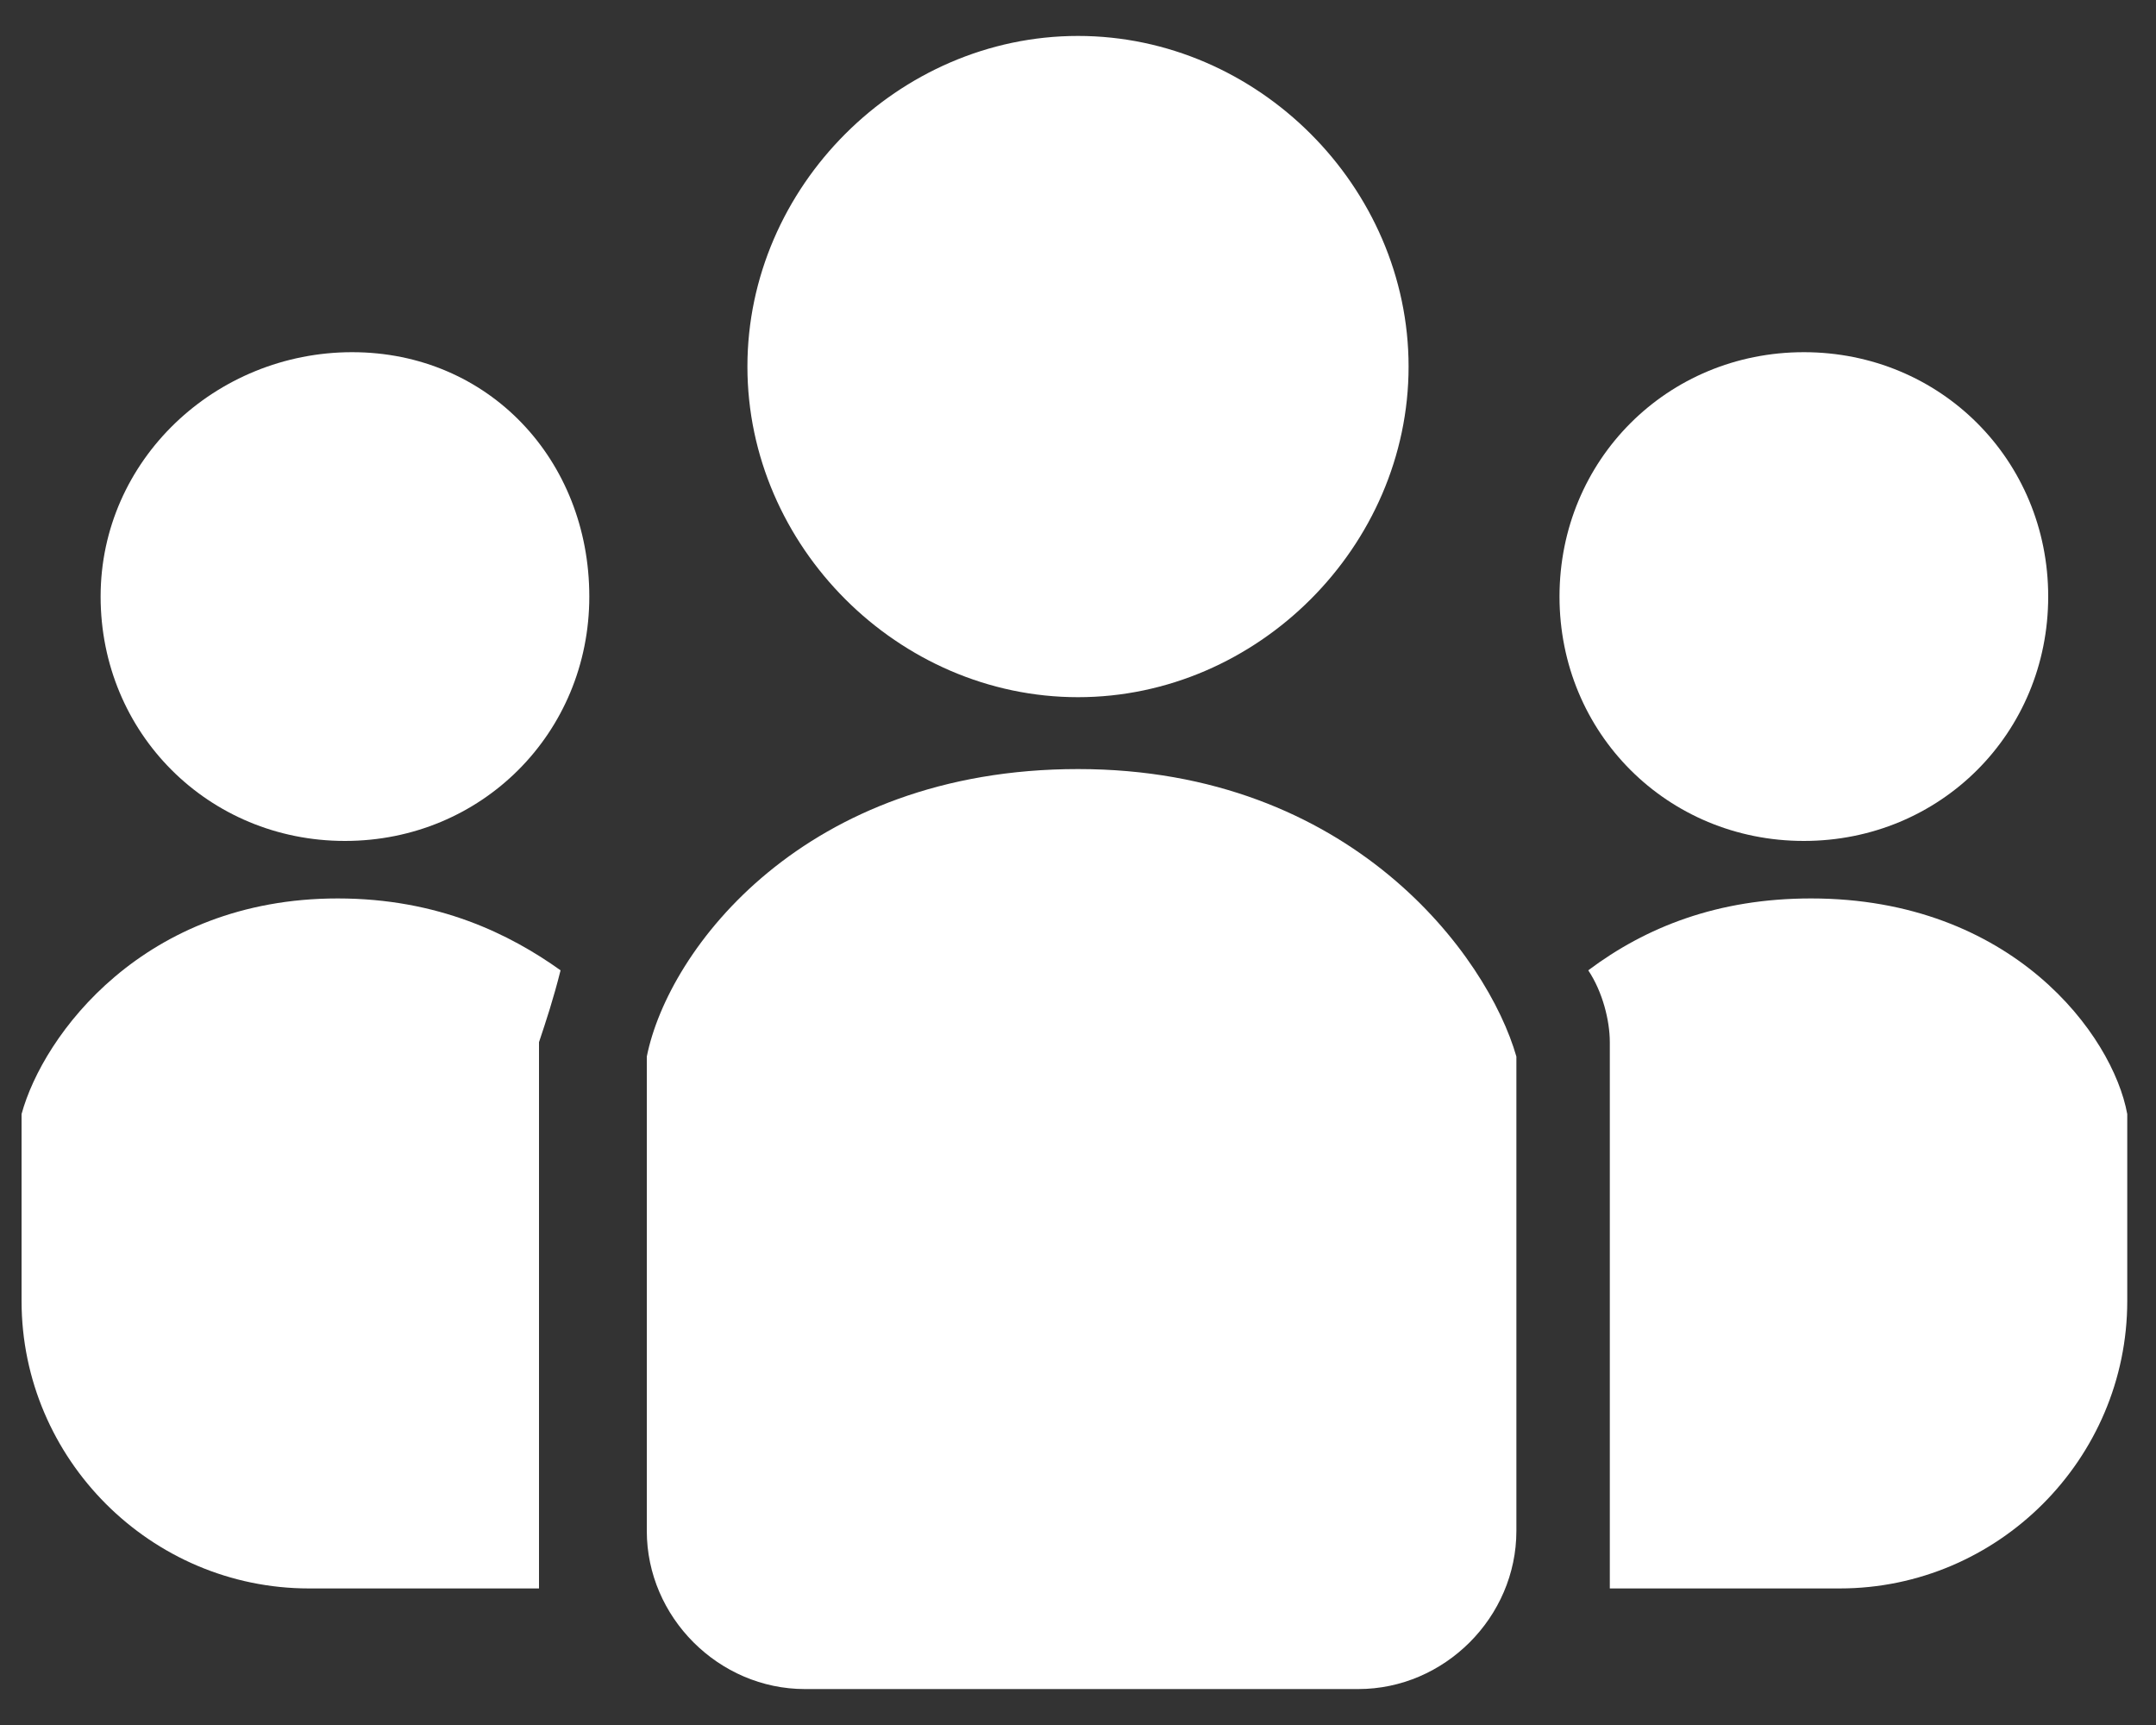
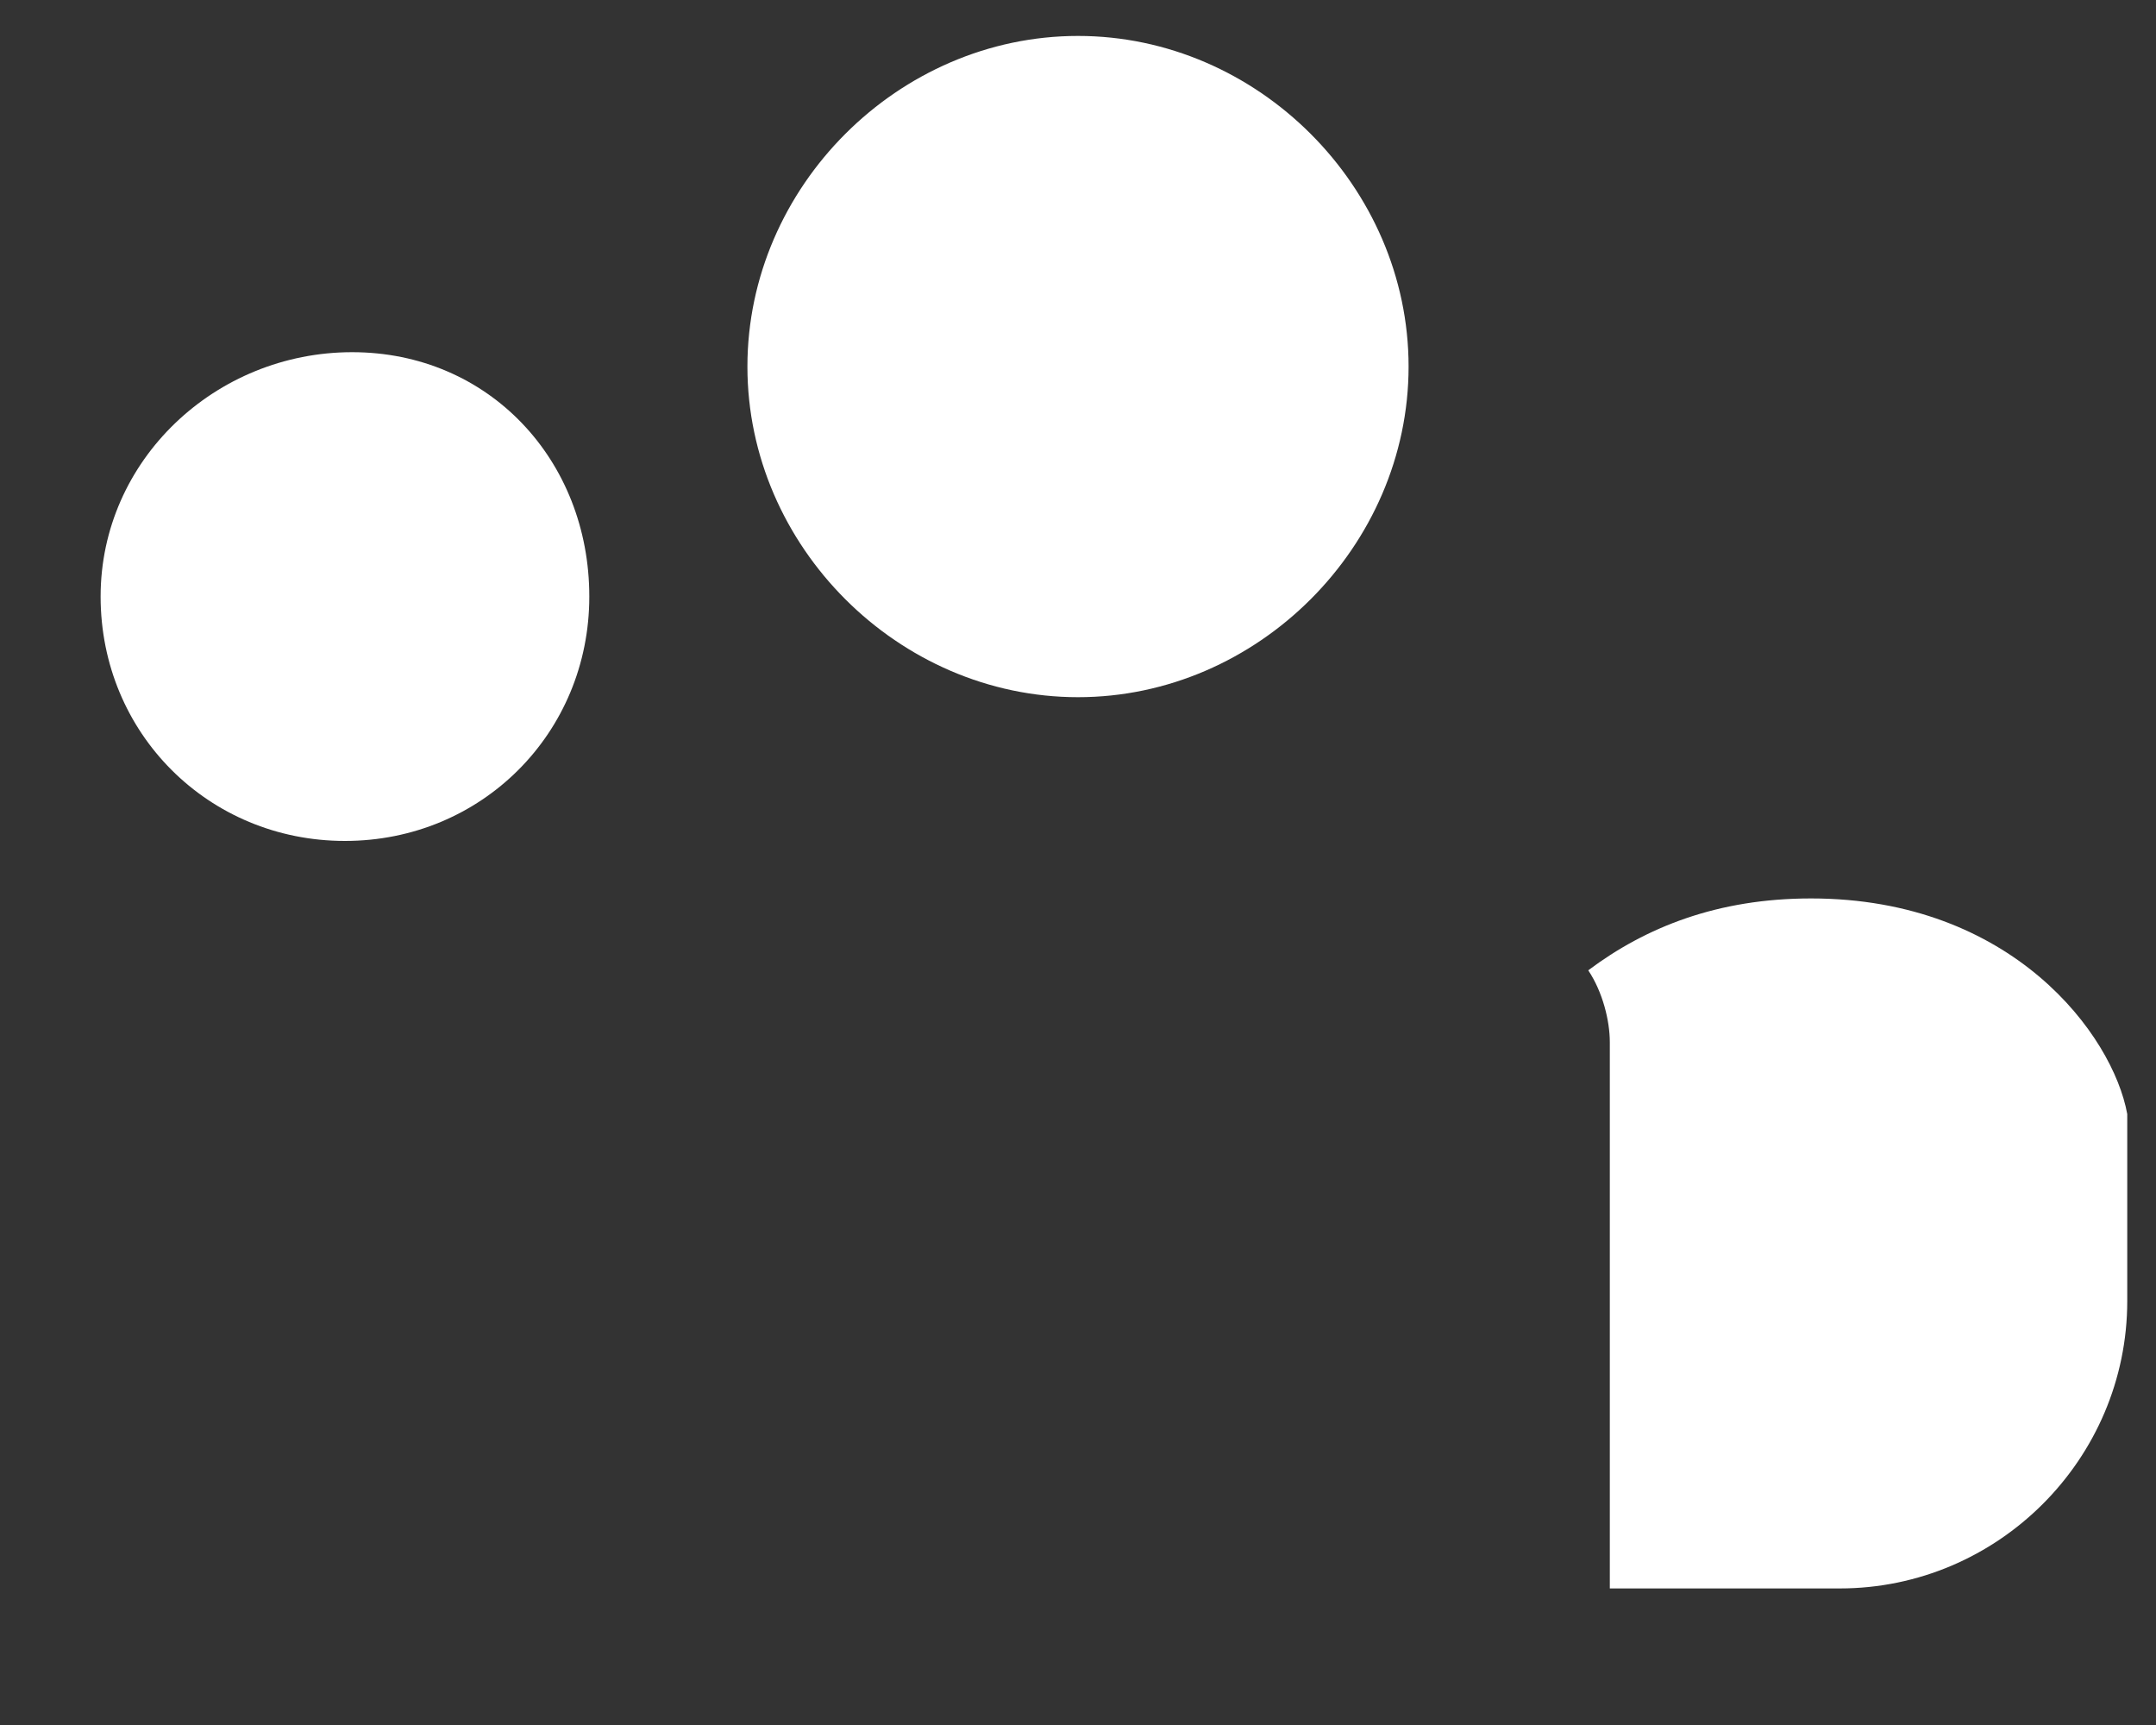
<svg xmlns="http://www.w3.org/2000/svg" version="1.1" id="レイヤー_1" x="0px" y="0px" width="30px" height="24px" viewBox="0 0 30 24" style="enable-background:new 0 0 30 24;" xml:space="preserve">
  <rect x="0" y="0" width="30" height="24" fill="#333333" stroke="none" />
  <style type="text/css">
	.st0{fill:#FFFFFF;}
</style>
  <g>
    <path class="st0" d="M15,9.7c2.5,0,4.6-2.1,4.6-4.6c0-2.5-2.1-4.6-4.6-4.6s-4.6,2.1-4.6,4.6C10.4,7.6,12.5,9.7,15,9.7z" />
-     <path class="st0" d="M25.1,11.7c1.9,0,3.4-1.5,3.4-3.4S27,4.9,25.1,4.9s-3.4,1.5-3.4,3.4C21.7,10.2,23.2,11.7,25.1,11.7z" />
    <path class="st0" d="M25.2,12.5c-1.3,0-2.3,0.4-3.1,1c0.2,0.3,0.3,0.7,0.3,1l0,0.1v7.5h3.2c2.2,0,4-1.8,4-4v-2.6   C29.4,14.4,28,12.5,25.2,12.5z" />
    <path class="st0" d="M4.9,4.9C3,4.9,1.4,6.4,1.4,8.3c0,1.9,1.5,3.4,3.4,3.4s3.4-1.5,3.4-3.4S6.8,4.9,4.9,4.9z" />
-     <path class="st0" d="M0.3,15.5v2.6c0,2.2,1.8,4,4,4h3.2v-7.5l0-0.1c0.1-0.3,0.2-0.6,0.3-1c-0.7-0.5-1.7-1-3.1-1   C2,12.5,0.6,14.4,0.3,15.5z" />
-     <path class="st0" d="M15,10.7c-3.8,0-5.7,2.5-6,4v6.6c0,1.2,1,2.2,2.2,2.2h7.7c1.2,0,2.2-1,2.2-2.2v-6.6   C20.7,13.3,18.8,10.7,15,10.7z" />
  </g>
</svg>